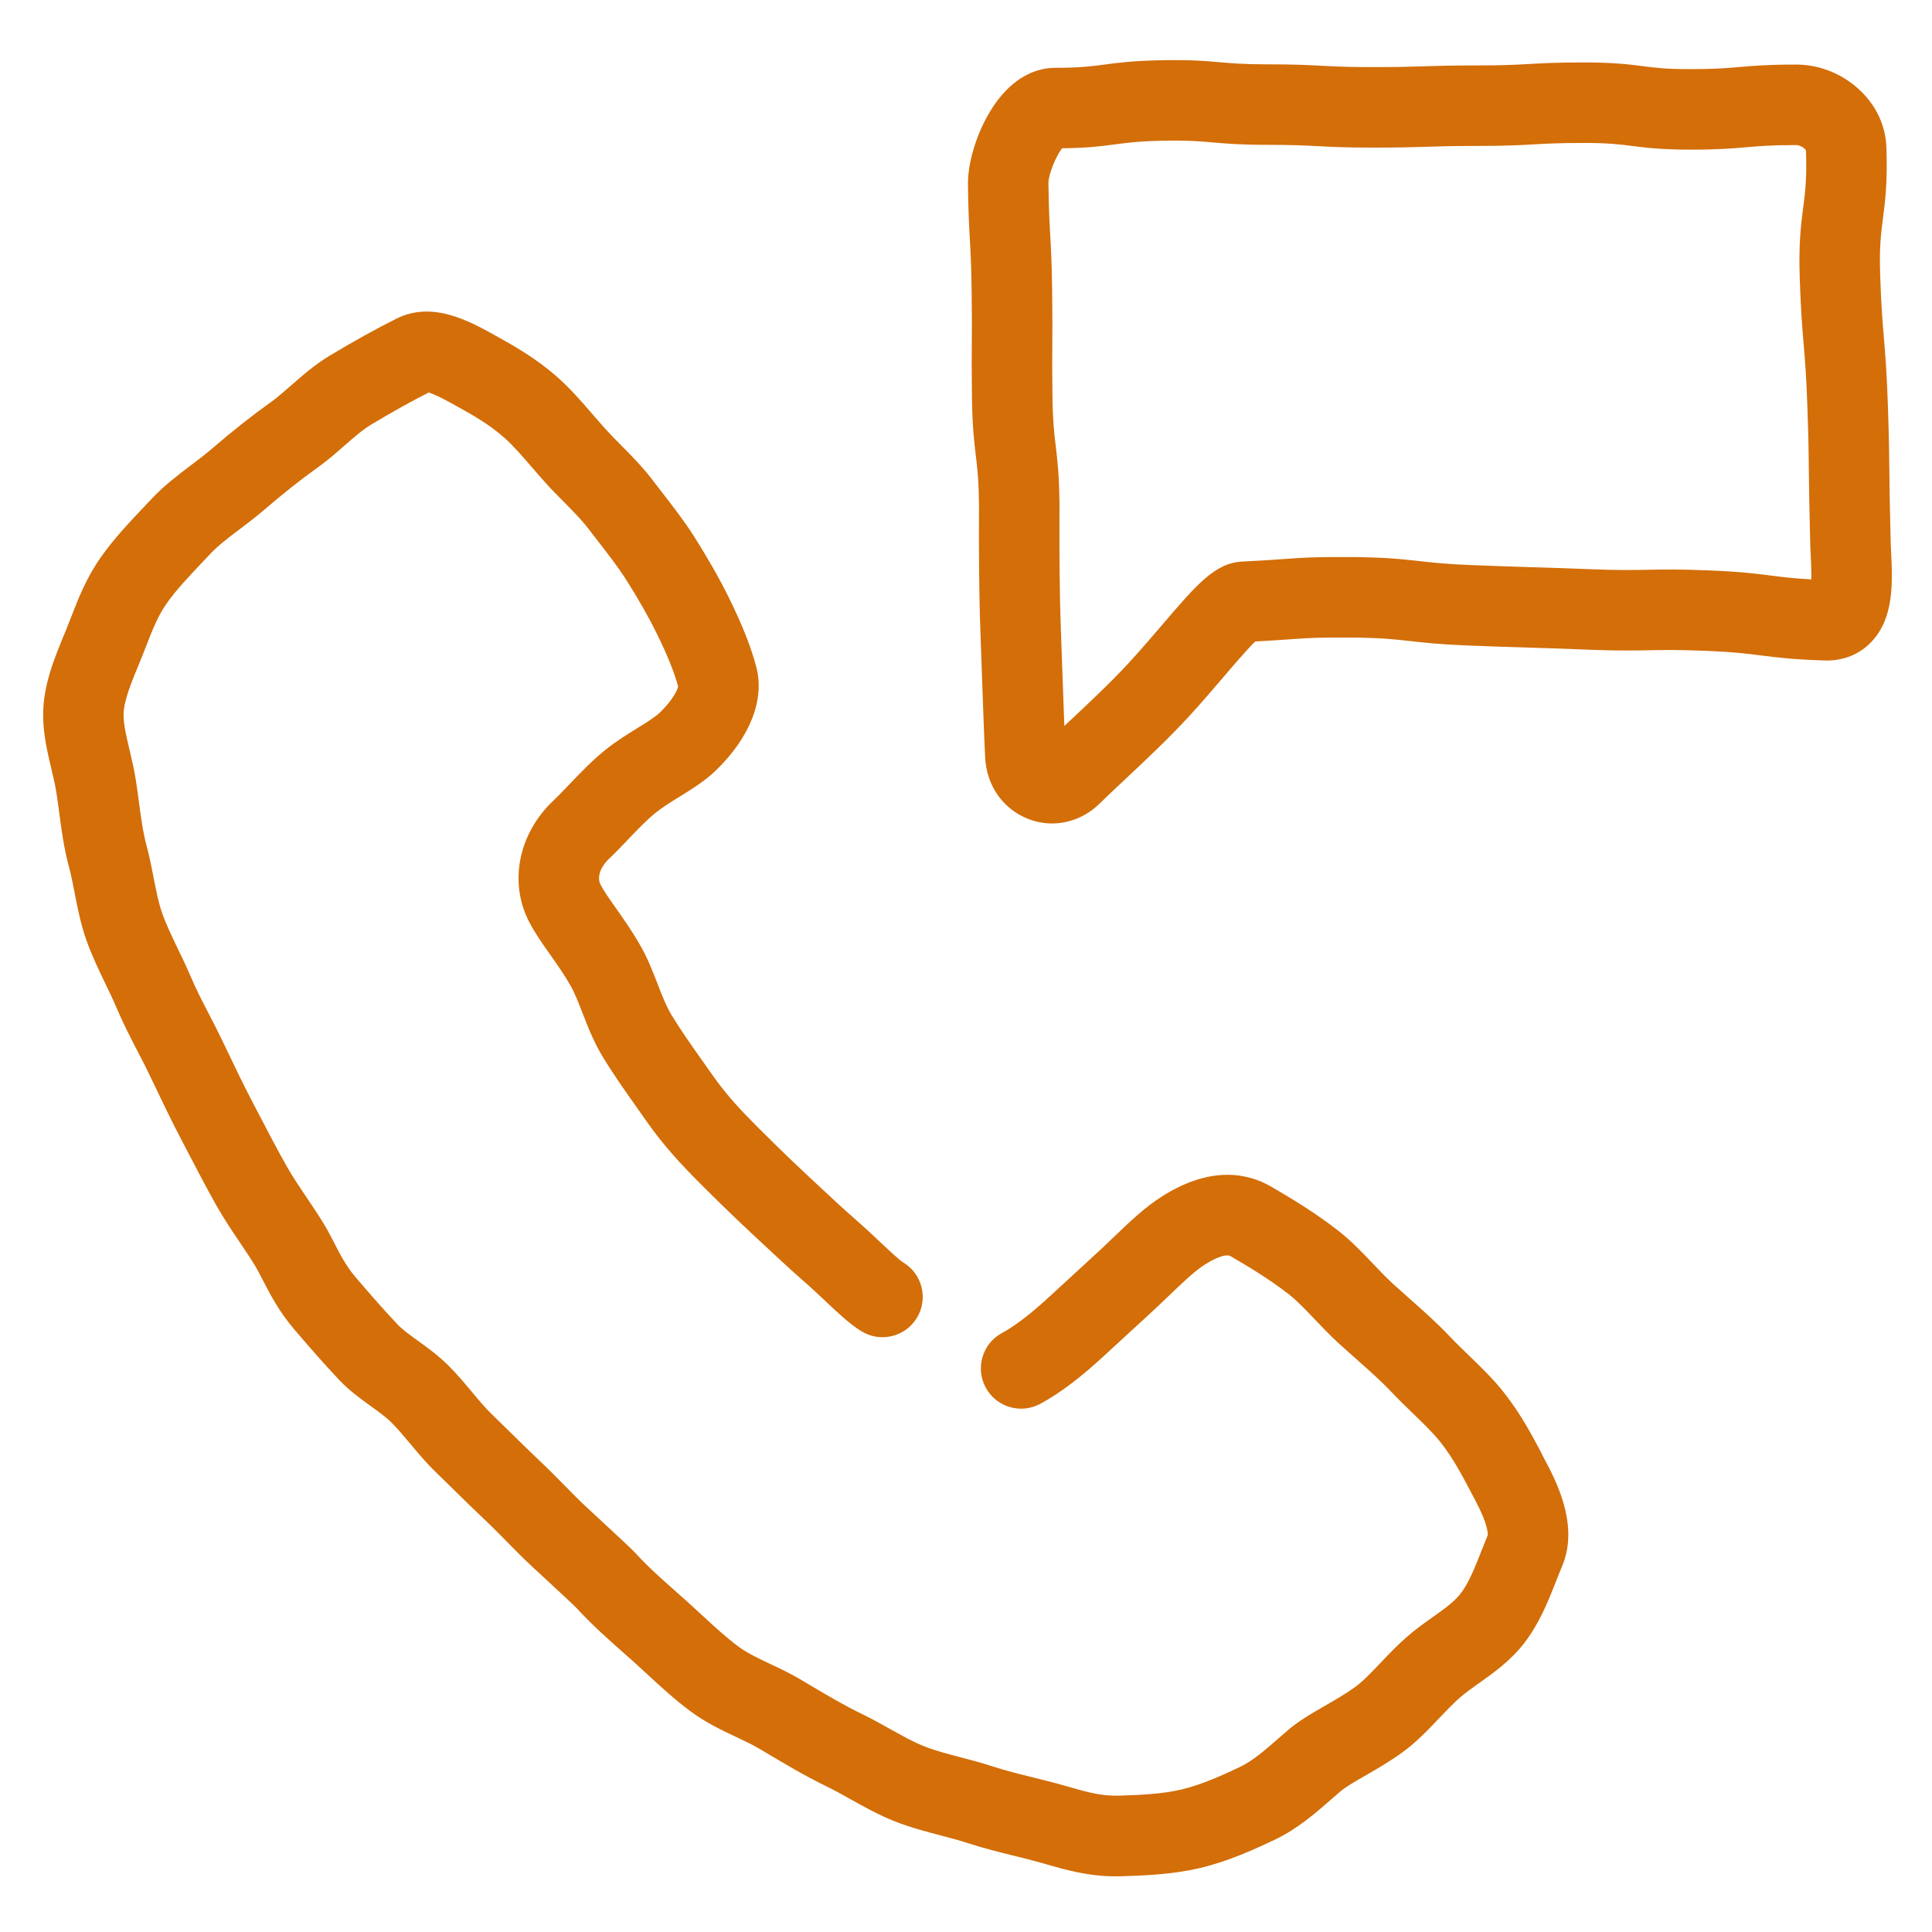
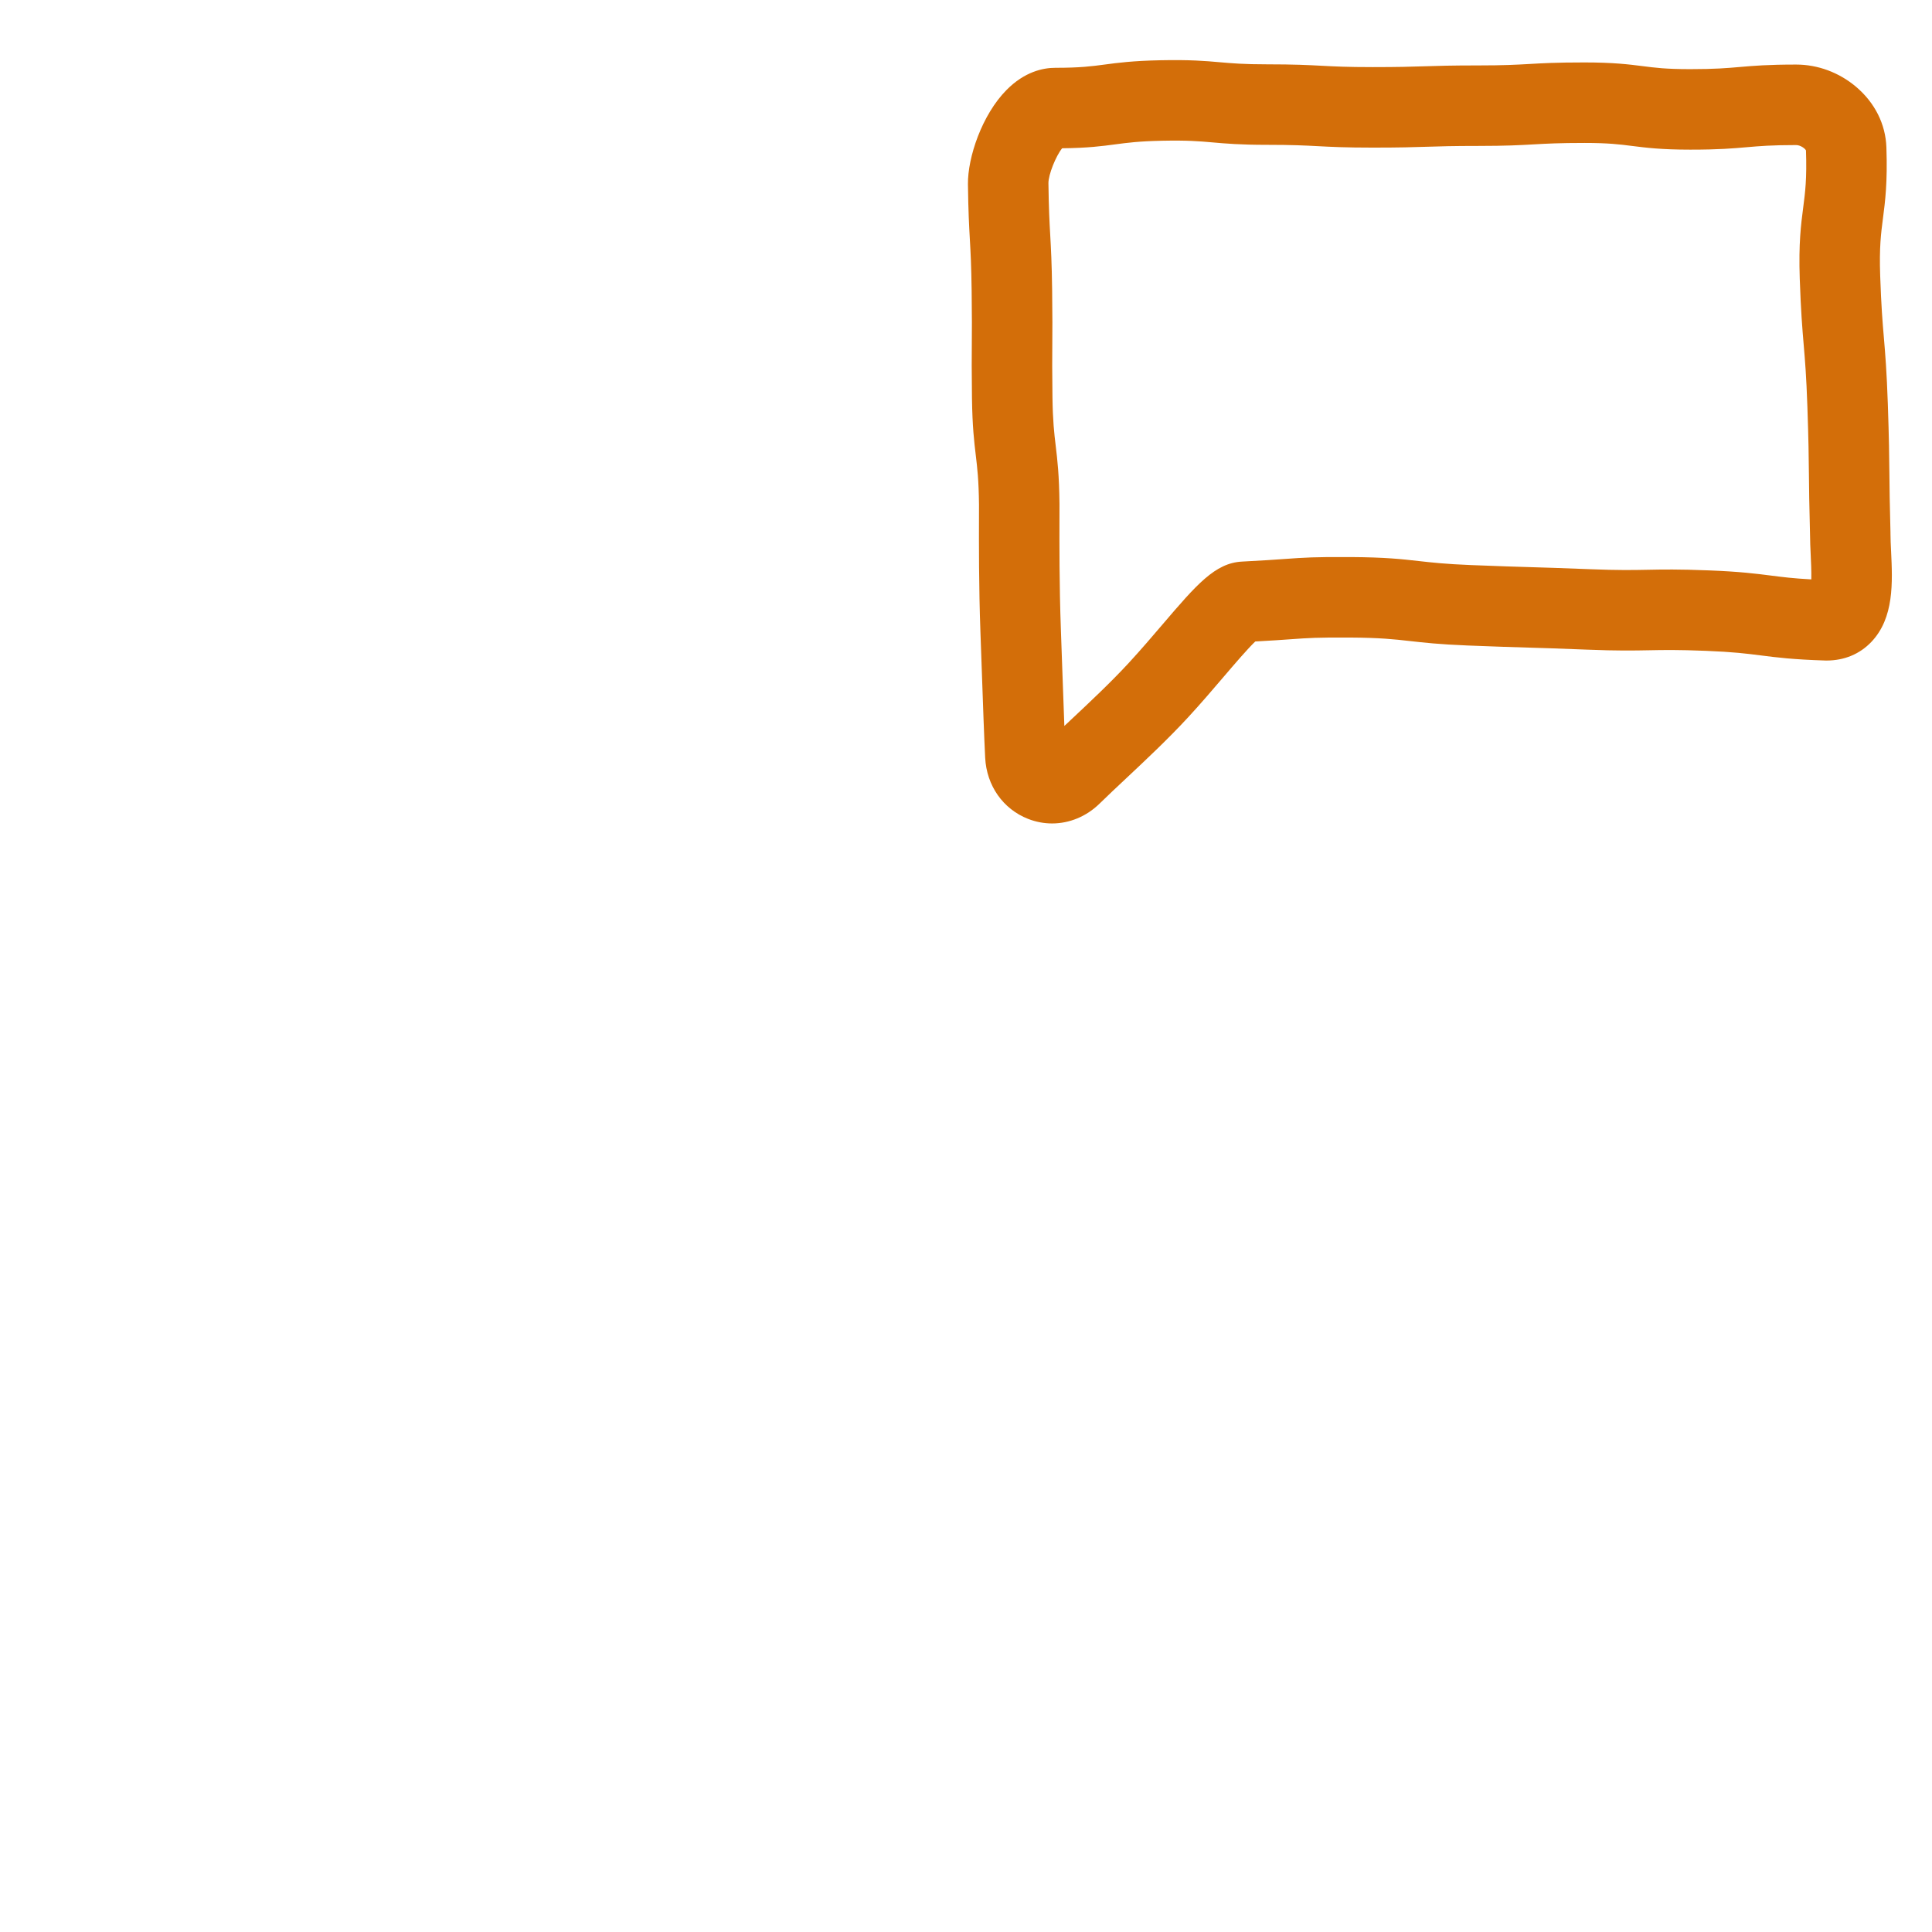
<svg xmlns="http://www.w3.org/2000/svg" id="Layer_1" data-name="Layer 1" viewBox="0 0 1080 1080">
  <defs>
    <style>
      .cls-1 {
        fill: none;
      }

      .cls-2 {
        fill: #d36e09;
      }
    </style>
  </defs>
-   <rect class="cls-1" x="0" width="1080" height="1080" />
  <g>
-     <path class="cls-2" d="M862.02,812.96c-5.25-9.98-11.78-22.4-21.17-34.34-6.06-7.71-13.01-14.42-19.74-20.92-3.73-3.6-7.25-7-10.59-10.52-7.41-7.82-15.3-14.8-22.93-21.55-3.01-2.66-5.85-5.18-8.67-7.74-3.81-3.47-7.49-7.34-11.38-11.44-6.06-6.38-12.33-12.97-19.78-18.74-12.74-9.86-25.43-17.56-37.24-24.41-12.4-7.19-32.99-12.11-60.67,5.31-9.79,6.16-18.52,14.54-26.95,22.64-2.12,2.04-4.27,4.11-6.47,6.16-5.12,4.79-10.5,9.71-15.71,14.48-4.5,4.12-9.16,8.37-13.59,12.5-13.13,12.22-21.92,18.03-26.97,20.75-10.95,5.88-15.05,19.53-9.17,30.47,5.88,10.95,19.53,15.05,30.47,9.17,10.9-5.86,22.78-14.83,36.33-27.44,4.28-3.99,8.66-7.99,13.29-12.22,5.31-4.85,10.79-9.87,16.1-14.84,2.33-2.18,4.62-4.38,6.88-6.55,7.12-6.84,13.84-13.3,19.74-17.01,2.46-1.55,10.74-6.44,14.13-4.48,10.46,6.07,21.62,12.83,32.28,21.08,4.74,3.67,9.58,8.76,14.71,14.16,4.27,4.49,8.69,9.14,13.7,13.7,3.06,2.78,6.15,5.52,9.14,8.17,7.22,6.39,14.04,12.42,20.09,18.81,4.02,4.24,8.07,8.15,11.98,11.93,5.9,5.7,11.47,11.08,15.62,16.36,6.85,8.72,11.87,18.25,16.72,27.48.86,1.63,1.7,3.23,2.53,4.79,7.2,13.5,7.03,18.71,6.96,19.44-1.24,2.98-2.4,5.94-3.53,8.8-3.65,9.28-7.1,18.05-11.78,24.04-3.56,4.56-9.45,8.73-15.69,13.15-4.7,3.33-9.56,6.78-14.27,10.92-5.5,4.84-10.41,10-14.74,14.56-5.03,5.29-9.77,10.29-14.19,13.47-5.45,3.93-11.29,7.28-16.93,10.52-7.39,4.25-14.38,8.26-20.43,13.44-1.74,1.49-3.46,3-5.19,4.5-7.46,6.53-14.52,12.69-21.54,16.06-10.04,4.81-21.8,10.08-32.79,12.69-11.26,2.67-23.31,3.07-34.97,3.46h-.32c-9.75.33-18.77-2.29-27.5-4.82-1.56-.45-3.06-.89-4.51-1.29-5.37-1.5-10.71-2.81-15.87-4.09-7.96-1.97-15.48-3.83-22.69-6.19-6.03-1.98-11.97-3.53-17.71-5.03-7.31-1.91-14.22-3.72-20.4-6.17-6.16-2.44-12.47-5.98-19.16-9.72-5.04-2.82-10.25-5.74-15.83-8.44-10.16-4.92-20.04-10.81-30.51-17.04l-3.43-2.04c-5.71-3.39-11.41-6.09-16.93-8.69-6.56-3.1-12.76-6.02-17.59-9.55-6.84-4.99-13.52-11.16-20.59-17.7-2.8-2.59-5.7-5.27-8.67-7.93-1.86-1.67-3.75-3.33-5.64-5.01-8.14-7.2-15.83-14.01-22.73-21.55-2.29-2.5-7.23-7.09-21.15-19.98l-6.97-6.46c-3.51-3.26-7.37-7.18-11.45-11.33-4.38-4.45-9.34-9.5-14.67-14.52-4.82-4.54-9.74-9.38-14.96-14.51-3.66-3.6-7.44-7.32-11.3-11.04-3.68-3.55-7.32-7.9-11.17-12.51-4.07-4.87-8.28-9.9-13.17-14.79-5.6-5.6-11.68-9.98-17.03-13.84-4.44-3.21-8.64-6.23-11.39-9.13-8.36-8.83-16.03-17.72-23.79-26.8-4.96-5.81-8.39-12.47-11.7-18.91-1.73-3.37-3.37-6.56-5.23-9.66-3.3-5.5-6.84-10.75-10.27-15.84-4.05-6.01-7.87-11.68-11.18-17.53-4.71-8.33-9.17-16.88-13.89-25.93-1.56-2.98-3.11-5.97-4.69-8.96-5.2-9.9-10-19.94-15.09-30.57l-2.27-4.75c-2.42-5.04-4.95-9.93-7.39-14.65-3.67-7.09-7.14-13.79-9.98-20.48-2.36-5.57-4.91-10.85-7.37-15.96-3.31-6.87-6.44-13.36-8.67-19.63-2.16-6.06-3.49-12.93-4.9-20.21-1.1-5.65-2.23-11.5-3.83-17.44-2.12-7.81-3.2-16.03-4.35-24.73-.54-4.05-1.09-8.25-1.76-12.45-.95-5.96-2.25-11.45-3.51-16.76-1.7-7.15-3.3-13.91-3.33-19.43-.04-7.6,4.28-18.03,8.85-29.08l.39-.93c1.15-2.77,2.24-5.59,3.29-8.31,3.39-8.74,6.59-16.99,11.53-24.02,5.42-7.71,12.91-15.61,20.84-23.97,1.29-1.36,2.59-2.73,3.89-4.11,4.16-4.41,9.85-8.71,15.87-13.27,4.43-3.35,9.02-6.81,13.65-10.78,11.44-9.79,20.7-17.12,30.02-23.75,5.48-3.91,10.29-8.13,14.94-12.21,5.3-4.65,10.31-9.05,15.38-12.08,11.94-7.14,22.14-12.83,31.91-17.79,4.04,1.15,12.15,5.67,15.84,7.73,8.82,4.91,17.93,9.99,26.44,17.54,4.97,4.41,10.01,10.24,15.34,16.42,2.51,2.91,5.11,5.92,7.86,8.96,3.36,3.73,6.81,7.21,10.16,10.58,5.1,5.15,9.92,10.01,13.77,15.07,1.9,2.5,3.82,4.98,5.75,7.46,5.58,7.2,10.85,13.99,15.18,20.81,6.76,10.62,12.53,20.76,17.15,30.13,5.82,11.79,9.84,21.75,11.95,29.59-.35,2.02-3.02,7.6-9.91,14.35-2.83,2.77-7.8,5.84-13.07,9.09-5.43,3.36-11.59,7.16-17.5,11.89-7.57,6.07-14.16,12.98-19.98,19.08-3.25,3.41-6.32,6.62-9.29,9.44-19.58,18.53-24.99,45.83-13.45,67.92,3.25,6.23,7.38,12.08,11.75,18.27,3.99,5.65,8.11,11.5,11.57,17.7,2.25,4.02,4.26,9.23,6.4,14.73,2.96,7.64,6.32,16.31,11.37,24.62,6.09,10.03,12.65,19.29,19,28.25,1.88,2.65,3.73,5.27,5.53,7.85,9.68,13.88,20.18,24.96,30.09,34.87,4.62,4.62,15.44,15.44,28.46,27.57,1.69,1.57,3.4,3.18,5.14,4.8,7.85,7.34,15.96,14.93,24.01,21.96,4.26,3.72,8.29,7.52,12.19,11.19,7.43,7,13.85,13.04,20.21,16.92,10.61,6.48,24.45,3.13,30.93-7.48,6.48-10.61,3.13-24.45-7.48-30.93-2.37-1.44-8.16-6.9-12.81-11.28-4-3.77-8.54-8.04-13.44-12.32-7.47-6.52-15.3-13.85-22.87-20.93-1.75-1.64-3.49-3.26-5.2-4.85-12.43-11.59-22.86-22.02-27.31-26.47-7.87-7.87-16.93-17.23-25-28.79-1.86-2.67-3.78-5.38-5.73-8.12-5.89-8.32-11.99-16.92-17.25-25.59-2.99-4.92-5.36-11.04-7.87-17.53-2.6-6.7-5.29-13.63-9.06-20.4-4.62-8.27-9.65-15.41-14.1-21.71-3.48-4.93-6.77-9.59-8.63-13.16-2.45-4.69.49-10.62,4.49-14.41,3.81-3.6,7.42-7.39,10.92-11.06,5.31-5.57,10.33-10.83,15.57-15.03,3.75-3,8.24-5.78,12.99-8.71,7.13-4.4,14.51-8.96,20.91-15.22,18.75-18.35,26.83-39.18,22.17-57.16-2.87-11.07-7.88-23.78-15.32-38.85-5.34-10.81-11.91-22.38-19.53-34.36-5.46-8.58-11.63-16.54-17.59-24.23-1.84-2.37-3.67-4.74-5.48-7.12-5.64-7.42-11.74-13.58-17.64-19.53-3.11-3.14-6.04-6.1-8.69-9.03-2.42-2.69-4.86-5.51-7.22-8.24-6.05-7.01-12.31-14.26-19.52-20.65-12.19-10.83-24.52-17.69-34.43-23.21-15.01-8.36-35.57-19.81-55.72-9.74-11.45,5.73-23.22,12.24-37.02,20.5-8.58,5.13-15.69,11.38-21.97,16.89-3.98,3.49-7.74,6.8-11.36,9.37-10.45,7.44-20.68,15.53-33.17,26.22-3.59,3.08-7.44,5.99-11.52,9.07-7.24,5.48-14.74,11.14-21.49,18.3-1.27,1.35-2.54,2.68-3.8,4.01-8.69,9.17-17.68,18.65-24.99,29.05-8.1,11.52-12.65,23.27-16.67,33.63-1.01,2.6-1.96,5.06-2.92,7.37l-.38.93c-6.08,14.69-12.37,29.87-12.27,46.55.06,10.65,2.34,20.26,4.54,29.56,1.12,4.71,2.17,9.16,2.86,13.47.58,3.61,1.07,7.32,1.58,11.25,1.29,9.78,2.62,19.89,5.53,30.61,1.18,4.34,2.11,9.15,3.09,14.23,1.59,8.2,3.39,17.49,6.68,26.74,3.04,8.54,6.85,16.44,10.53,24.08,2.33,4.84,4.54,9.41,6.47,13.98,3.51,8.3,7.55,16.09,11.45,23.63,2.39,4.62,4.66,8.99,6.77,13.4l2.26,4.72c5.04,10.54,10.25,21.45,15.86,32.11,1.55,2.94,3.08,5.88,4.61,8.82,4.69,8.99,9.53,18.28,14.62,27.29,4.18,7.38,8.68,14.06,13.03,20.52,3.24,4.81,6.3,9.35,8.99,13.84,1.1,1.84,2.41,4.39,3.8,7.09,4.07,7.92,9.14,17.77,17.51,27.57,8.16,9.55,16.24,18.92,25.34,28.53,5.66,5.97,12.07,10.6,17.73,14.68,4.37,3.15,8.5,6.13,11.55,9.18,3.47,3.46,6.86,7.52,10.45,11.82,4.44,5.31,9.03,10.8,14.45,16.03,3.7,3.57,7.4,7.21,10.98,10.73,5.39,5.31,10.49,10.32,15.67,15.2,4.7,4.42,9.13,8.93,13.42,13.29,4.46,4.54,8.67,8.82,12.95,12.79l6.99,6.47c8.7,8.06,16.93,15.67,18.58,17.4,8.48,9.26,17.41,17.16,26.04,24.8,1.83,1.62,3.65,3.23,5.45,4.84,2.7,2.42,5.35,4.86,8.15,7.45,7.69,7.11,15.65,14.46,24.58,20.98,8.29,6.05,17.12,10.23,24.92,13.91,4.77,2.25,9.28,4.38,13.15,6.68l3.39,2.02c10.83,6.45,22.03,13.12,33.94,18.89,4.36,2.11,8.77,4.58,13.44,7.2,7.68,4.3,15.63,8.75,24.58,12.3,8.72,3.45,17.29,5.7,25.59,7.87,5.32,1.39,10.35,2.71,15.06,4.25,8.81,2.89,17.51,5.04,25.93,7.12,5.07,1.25,9.86,2.44,14.59,3.75,1.3.36,2.64.75,4.04,1.16,9.75,2.83,22.88,6.65,38.42,6.65,1.03,0,2.07-.02,3.12-.05h.32c12.57-.43,28.22-.95,43.85-4.65,15.14-3.59,29.66-10.04,41.86-15.89,12.57-6.02,22.75-14.92,31.72-22.77,1.61-1.41,3.22-2.81,4.84-4.2,2.85-2.44,8.06-5.43,13.57-8.6,6.32-3.63,13.48-7.75,20.81-13.03,7.83-5.64,14.27-12.42,20.51-18.98,4.03-4.25,7.85-8.26,11.84-11.77,2.94-2.58,6.65-5.22,10.58-8,8.2-5.81,17.49-12.41,25.11-22.15,8.71-11.14,13.75-23.96,18.2-35.27,1.12-2.85,2.18-5.55,3.29-8.19,8.61-20.66-.95-42.84-8.89-57.72-.79-1.48-1.58-2.99-2.4-4.54Z" />
    <path class="cls-2" d="M1057.12,308.06c-.17-3.6-.33-6.99-.33-9.81,0-.2,0-.41,0-.61-.44-16.17-.53-24.79-.61-33.12-.1-9.76-.19-18.97-.87-38.71-.64-18.48-1.43-27.86-2.2-36.93-.76-8.91-1.47-17.32-2.07-34.67-.55-16.07.43-23.56,1.56-32.25,1.21-9.31,2.59-19.85,1.91-39.62-.44-12.94-6.47-24.95-16.97-33.83-9.48-8.01-21.37-12.42-33.5-12.42-15.76,0-23.77.69-31.52,1.36-7.11.62-13.82,1.2-27.64,1.2s-19.57-.79-26.75-1.7c-7.59-.96-16.2-2.05-32.41-2.05s-23.26.44-30.84.87c-7.28.41-14.16.8-28.31.8-15.15,0-22.85.24-30.29.48-7.42.24-14.43.46-28.86.46s-21.1-.36-28.4-.74c-7.56-.4-15.38-.81-30.76-.81-13.02,0-19.54-.58-26.46-1.18-8.08-.71-16.43-1.45-33.22-1.1-15.43.32-23.77,1.43-31.12,2.41-7.29.97-13.59,1.81-27.52,1.81-6.86,0-17.17,2.15-27.29,12.4-13.73,13.89-21.74,37.7-21.56,52.71.2,15.44.64,23.27,1.07,30.85.42,7.42.81,14.44,1,28.87.2,14.7.14,21.85.09,29.41-.06,7.46-.11,15.17.09,30.34.22,16.04,1.24,24.57,2.14,32.09.84,7.05,1.64,13.71,1.79,27.43,0,1.99,0,4.31-.01,6.89-.04,14.69-.1,39.27.8,64.08.26,7.26.52,14.55.77,21.65.66,18.95,1.29,36.85,1.89,48.92.78,15.62,9.97,28.73,24,34.22,4.37,1.71,8.9,2.55,13.4,2.55,9.66,0,19.16-3.85,26.61-11.15,4.42-4.33,9.48-9.08,14.85-14.11,11-10.32,23.47-22.01,34.6-34.08,7.2-7.81,13.97-15.74,19.94-22.73,5.77-6.75,13.32-15.59,17.59-19.65,8.92-.48,14.85-.9,19.76-1.25,9.95-.71,14.94-1.06,33.31-.95,17.01.11,24.52.96,33.22,1.94,7.8.88,16.64,1.88,32.54,2.51,16.75.66,25.27.92,33.5,1.16,8.13.24,16.53.49,33.05,1.15,17.3.69,26.12.51,34.65.35,8.23-.16,16.01-.31,31.98.32,15.26.61,22.75,1.56,30.67,2.57,8.78,1.12,17.85,2.28,35.97,2.84.23,0,.46.01.7.01,9.88,0,18.53-3.59,25.02-10.39,12.82-13.44,11.88-33.29,11.05-50.8ZM1012.51,323.88c-10.02-.53-16.08-1.31-22.42-2.12-8.54-1.09-17.36-2.22-34.59-2.9-17.3-.69-26.12-.51-34.65-.35-8.23.16-16.01.31-31.98-.32-16.75-.66-25.27-.92-33.5-1.16-8.13-.24-16.53-.49-33.05-1.15-14.26-.57-21.89-1.43-29.27-2.26-9.56-1.08-18.59-2.1-37.99-2.22-20.1-.13-26.02.29-36.78,1.06-5.6.4-12.56.89-23.98,1.47-15.06.76-25.48,12.95-44.4,35.09-5.72,6.69-12.19,14.27-18.82,21.46-10.02,10.87-21.85,21.97-32.29,31.76-1.29,1.21-2.56,2.4-3.81,3.57-.38-9.71-.78-21.02-1.19-32.75-.25-7.12-.51-14.43-.77-21.71-.87-23.93-.81-47.97-.77-62.33,0-2.68.01-5.08.01-7.13,0-.08,0-.16,0-.25-.18-16.24-1.16-24.46-2.11-32.41-.84-7.04-1.64-13.69-1.82-27.35-.2-14.7-.14-21.84-.09-29.4.06-7.46.11-15.18-.09-30.35-.21-15.39-.65-23.22-1.07-30.79-.42-7.43-.81-14.45-1-28.9-.06-4.81,4.2-15.31,7.66-19.56,14.41-.15,22.15-1.18,29.65-2.18,6.79-.9,13.21-1.76,26.12-2.03,14.35-.3,20.83.27,28.34.93,7.22.64,15.41,1.36,30.41,1.36,14.2,0,21.1.36,28.4.74,7.56.4,15.38.81,30.76.81s22.85-.24,30.29-.48c7.42-.24,14.43-.46,28.86-.46,15.42,0,23.26-.44,30.84-.87,7.28-.41,14.16-.8,28.31-.8,13.37,0,19.57.79,26.75,1.7,7.59.96,16.2,2.05,32.41,2.05s23.77-.69,31.52-1.36c7.11-.62,13.82-1.2,27.64-1.2,2.44,0,5.02,1.94,5.51,2.99.54,15.93-.44,23.41-1.57,32.06-1.21,9.31-2.59,19.85-1.91,39.62.64,18.48,1.43,27.86,2.2,36.93.76,8.91,1.47,17.32,2.07,34.67.66,19.19.75,27.73.85,37.62.08,8.08.17,17.22.62,33.6.01,3.79.2,7.76.38,11.61.17,3.63.44,9.19.34,13.69Z" />
  </g>
</svg>